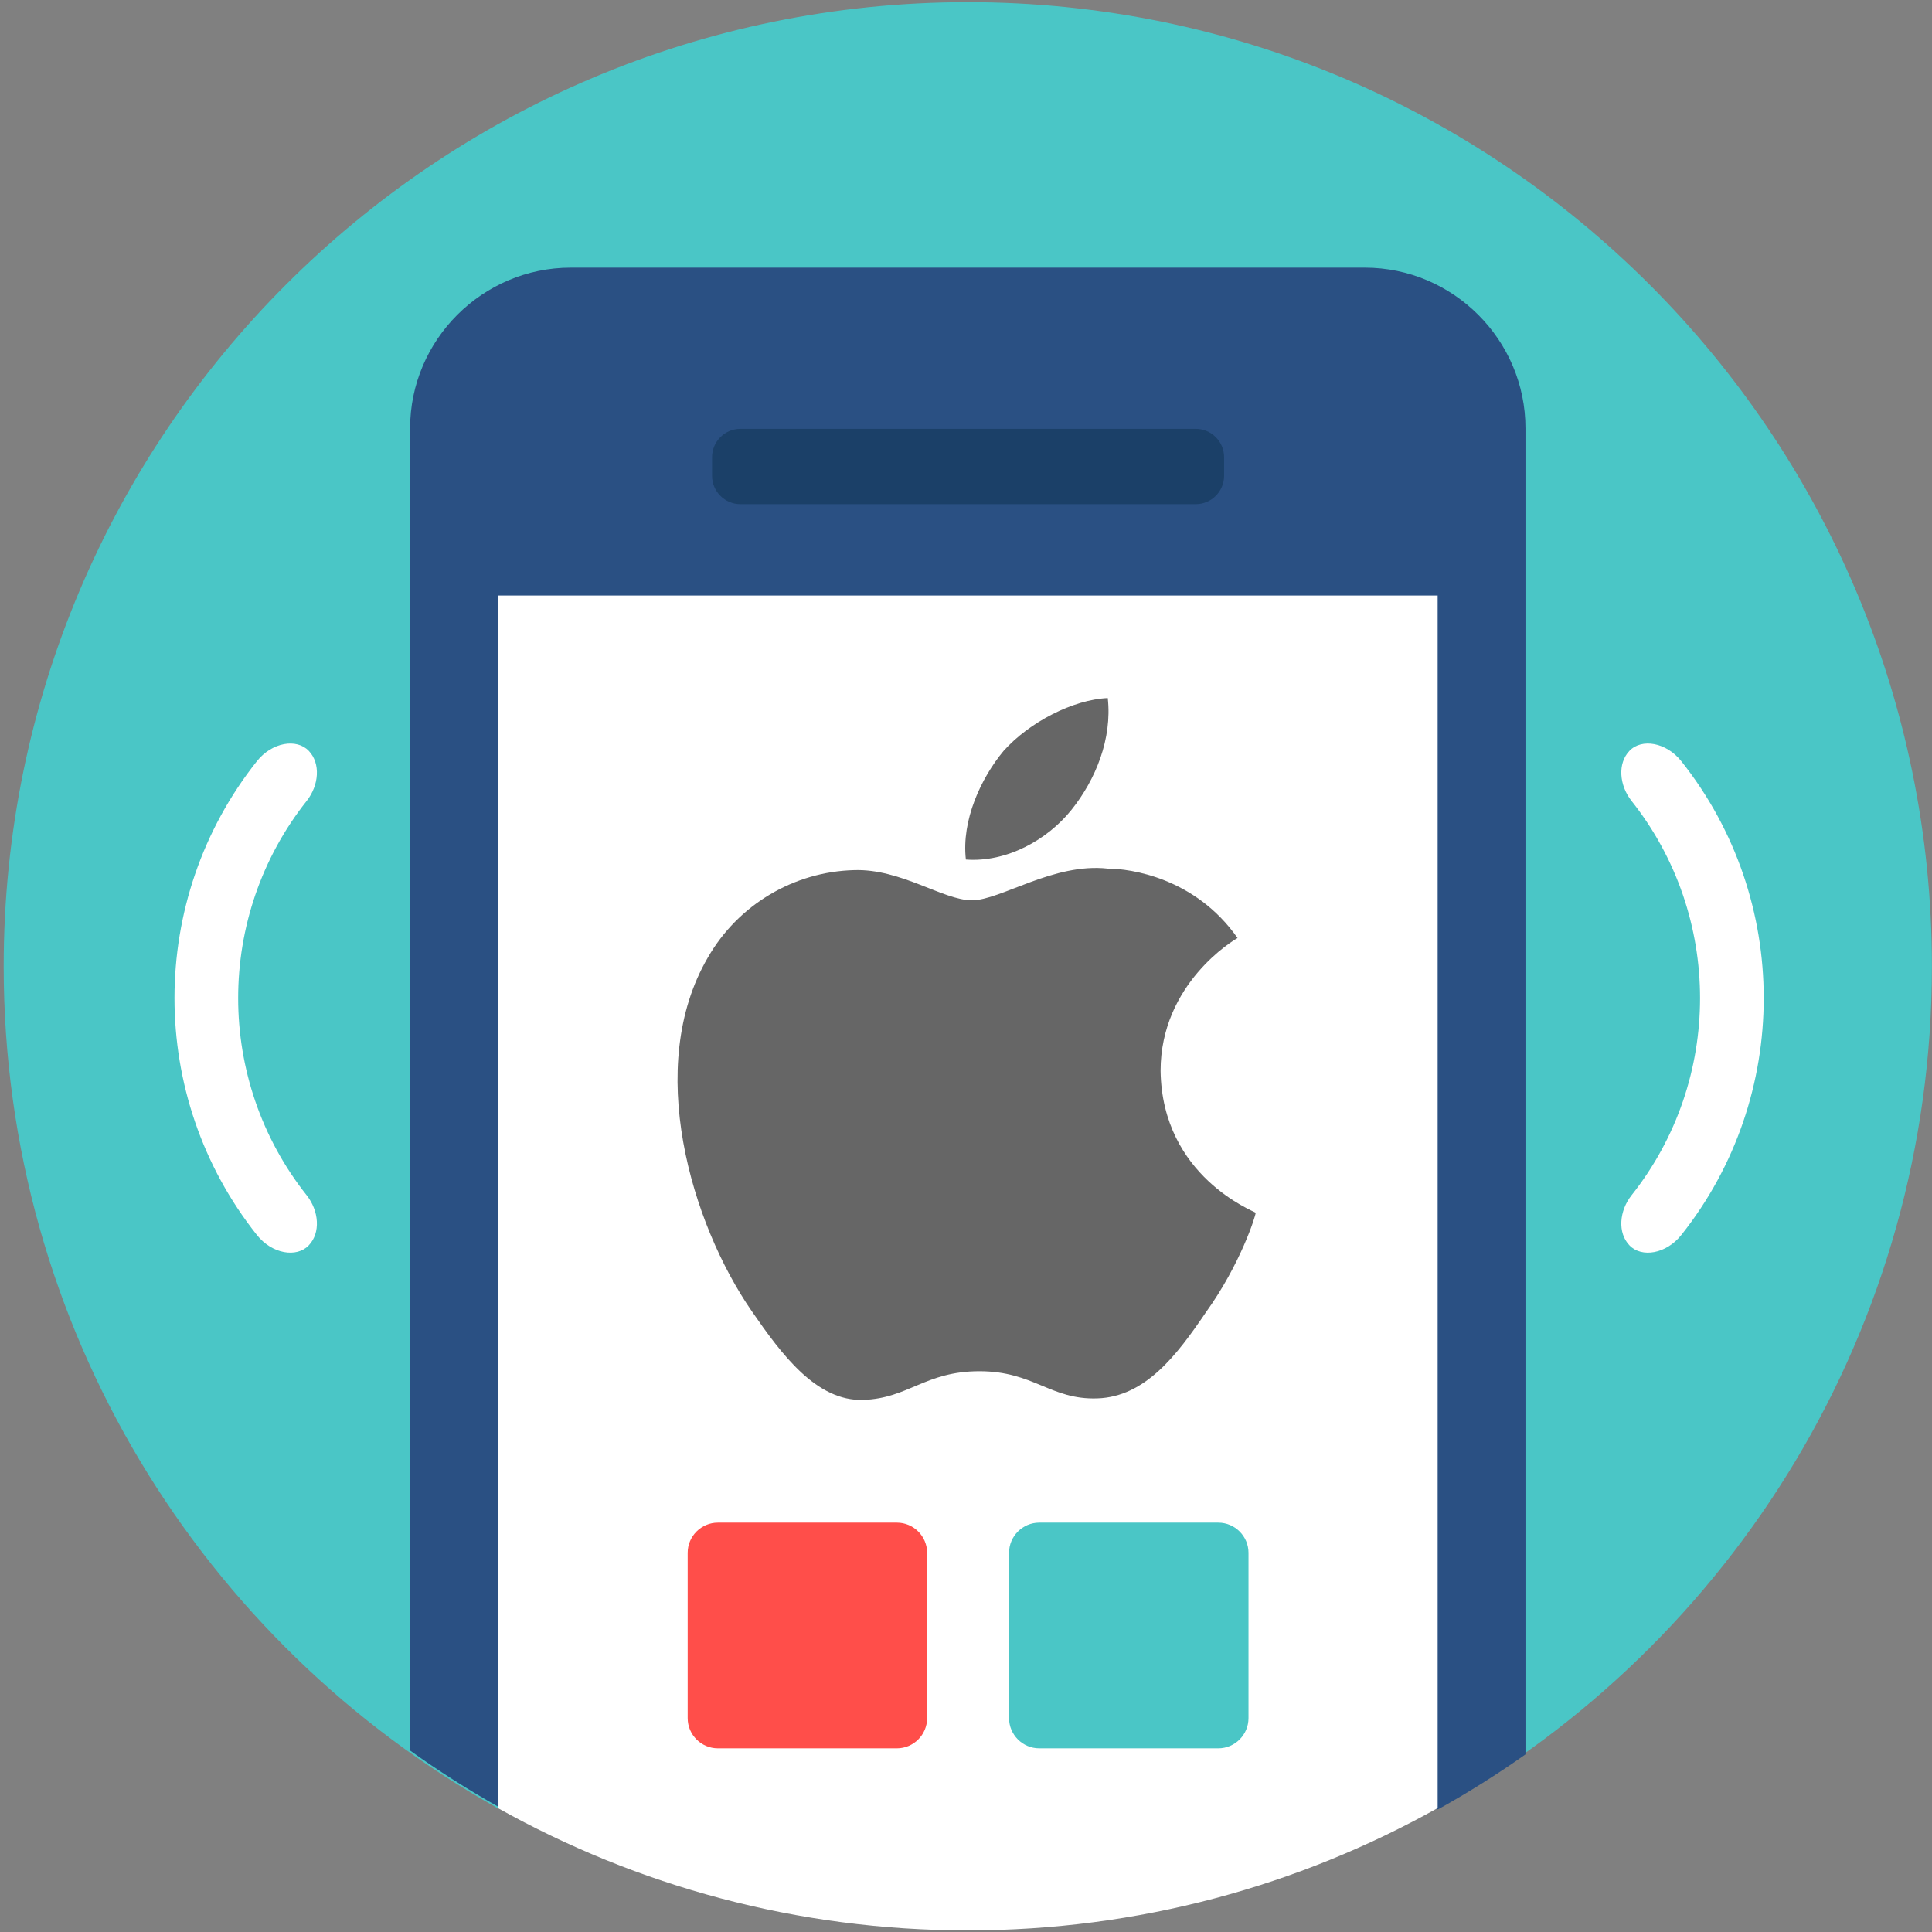
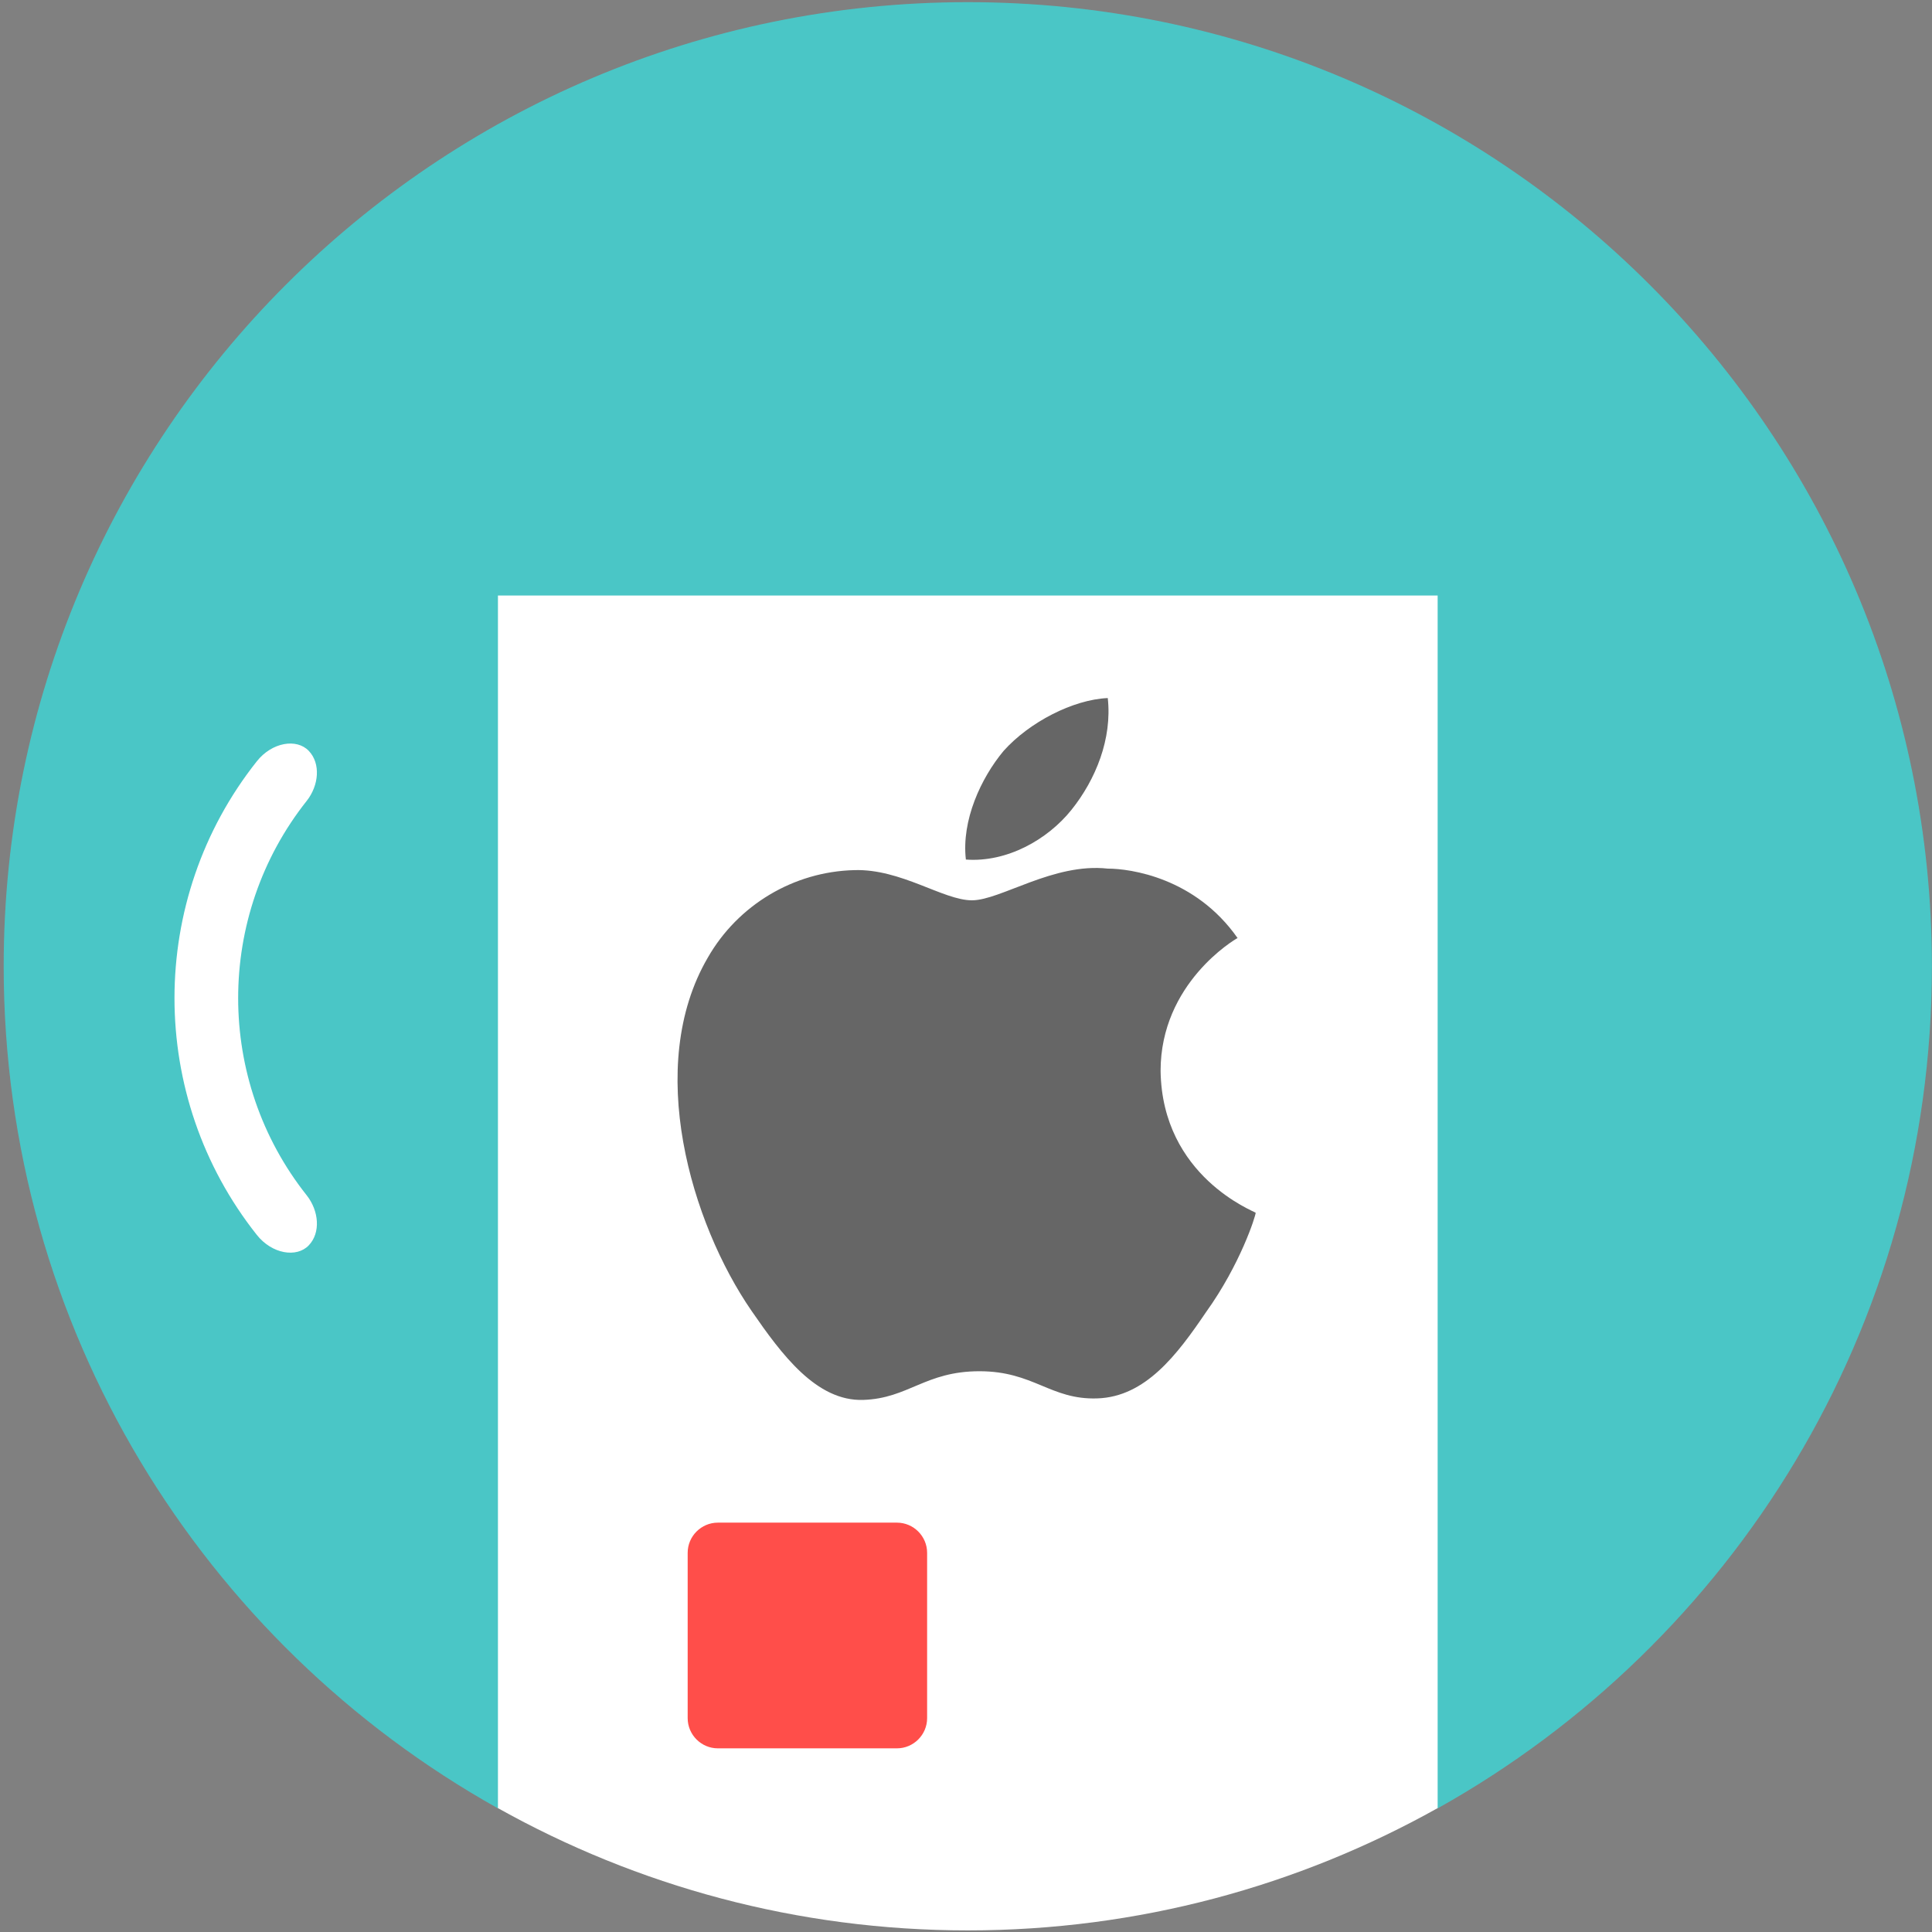
<svg xmlns="http://www.w3.org/2000/svg" xmlns:ns1="http://www.inkscape.org/namespaces/inkscape" xmlns:ns2="http://sodipodi.sourceforge.net/DTD/sodipodi-0.dtd" version="1.1" id="Call_Centre" x="0px" y="0px" viewBox="0 0 128 128" enable-background="new 0 0 128 128" xml:space="preserve" ns1:version="0.48.3.1 r9886" width="100" height="100" ns2:docname="mobile.svg">
  <rect x="0" y="0" width="128" height="128" fill="#808080" stroke="none" />
  <defs id="defs3106">
	
	
</defs>
  <ns2:namedview pagecolor="#ffffff" bordercolor="#666666" borderopacity="1" objecttolerance="10" gridtolerance="10" guidetolerance="10" ns1:pageopacity="0" ns1:pageshadow="2" ns1:window-width="1301" ns1:window-height="744" id="namedview3104" showgrid="false" ns1:zoom="3.2979902" ns1:cx="31.451279" ns1:cy="55.607492" ns1:window-x="65" ns1:window-y="24" ns1:window-maximized="1" ns1:current-layer="Call_Centre" />
  <path fill="#4AC6C6" d="M64.119,0.143c-35.277,0-63.875,28.598-63.875,63.875c0,23.972,13.205,44.86,32.739,55.786l62.271,0.001  c19.534-10.926,32.74-31.814,32.74-55.786C127.994,28.741,99.396,0.143,64.119,0.143z" id="path3080" />
-   <path fill="#2A5083" d="M90.421,17.732H37.816c-5.855,0-10.646,4.791-10.646,10.646v87.601c1.88,1.346,3.837,2.593,5.861,3.733  l62.256,0.156c1.994-1.11,3.923-2.324,5.78-3.634V28.378C101.067,22.523,96.277,17.732,90.421,17.732z" id="path3082" />
  <path fill="#FFFFFF" d="M95.247,39.456H32.99v80.337c9.212,5.153,19.823,8.101,31.129,8.101s21.917-2.949,31.129-8.102V39.456z" id="path3084" />
-   <path fill="#FFFFFF" d="M111.397,50.439c7.273,9.166,7.273,22.21,0,31.376c-1.005,1.269-2.64,1.531-3.44,0.694l0,0  c-0.804-0.839-0.673-2.289,0.132-3.312c6.059-7.636,6.059-18.504,0-26.14c-0.805-1.023-0.936-2.473-0.132-3.312l0,0  C108.756,48.908,110.392,49.17,111.397,50.439z" id="path3088" />
  <path fill="#FFFFFF" d="M17.015,50.439c-7.273,9.166-7.273,22.21,0,31.376c1.005,1.269,2.64,1.531,3.44,0.694h0  c0.804-0.839,0.673-2.289-0.132-3.312c-6.059-7.636-6.059-18.504,0-26.14c0.805-1.023,0.936-2.473,0.132-3.312h0  C19.655,48.908,18.019,49.17,17.015,50.439z" id="path3090" />
-   <path fill="#1B4068" d="M79.224,33.402H49.051c-1.031,0-1.875-0.844-1.875-1.875v-1.24c0-1.031,0.844-1.875,1.875-1.875h30.173  c1.031,0,1.875,0.844,1.875,1.875v1.24C81.099,32.558,80.256,33.402,79.224,33.402z" id="path3092" />
-   <path fill="#4AC6C6" d="M68.852,115.832h11.864c1.1,0,2-0.9,2-2v-10.953c0-1.1-0.9-2-2-2H68.852c-1.1,0-2,0.9-2,2v10.953  C66.852,114.932,67.752,115.832,68.852,115.832z" id="path3100" />
  <path fill="#FF4E4A" d="M47.56,115.832h11.864c1.1,0,2-0.9,2-2v-10.953c0-1.1-0.9-2-2-2H47.56c-1.1,0-2,0.9-2,2v10.953  C45.56,114.932,46.46,115.832,47.56,115.832z" id="path3102" />
-   <path style="fill:#56c2e7;fill-rule:evenodd;display:none" ns1:connector-curvature="0" display="none" clip-rule="evenodd" d="m -75.963,49.429 c -26.2,0 -47.5,21.3 -47.5,47.5 0,26.2 21.3,47.5 47.5,47.5 26.2,0 47.5,-21.3 47.5,-47.5 0,-26.2 -21.3,-47.5 -47.5,-47.5 z" id="path3231" />
+   <path style="fill:#56c2e7;fill-rule:evenodd;display:none" ns1:connector-curvature="0" display="none" clip-rule="evenodd" d="m -75.963,49.429 c -26.2,0 -47.5,21.3 -47.5,47.5 0,26.2 21.3,47.5 47.5,47.5 26.2,0 47.5,-21.3 47.5,-47.5 0,-26.2 -21.3,-47.5 -47.5,-47.5 " id="path3231" />
  <path id="path3235" d="m 76.892,70.948 c 0.1,7 6.2,9.3 6.3,9.4 0,0.2 -1,3.4 -3.3,6.6 -1.9,2.8 -4,5.6 -7.2,5.7 -3.1,0.1 -4.2,-1.8 -7.8,-1.8 -3.6,0 -4.7,1.8 -7.7,1.9 -3.1,0.1 -5.4,-3 -7.4,-5.9 -4,-5.8 -7.1,-16.2 -2.9,-23.4 2,-3.5 5.7,-5.7 9.7,-5.8 3.1,-0.1 5.9,2 7.8,2 1.9,0 5.4,-2.5 9,-2.1 1.5,0 5.8,0.6 8.6,4.6 -0.2,0.1 -5.1,3 -5.1,8.8 z m -12.9,-14 c -0.3,-2.6 1,-5.4 2.5,-7.2 1.7,-1.9 4.6,-3.4 6.9,-3.5 0.3,2.7 -0.8,5.4 -2.4,7.4 -1.6,2 -4.3,3.5 -7,3.3 z" clip-rule="evenodd" ns1:connector-curvature="0" style="fill-rule:evenodd;fill:#666666" />
</svg>